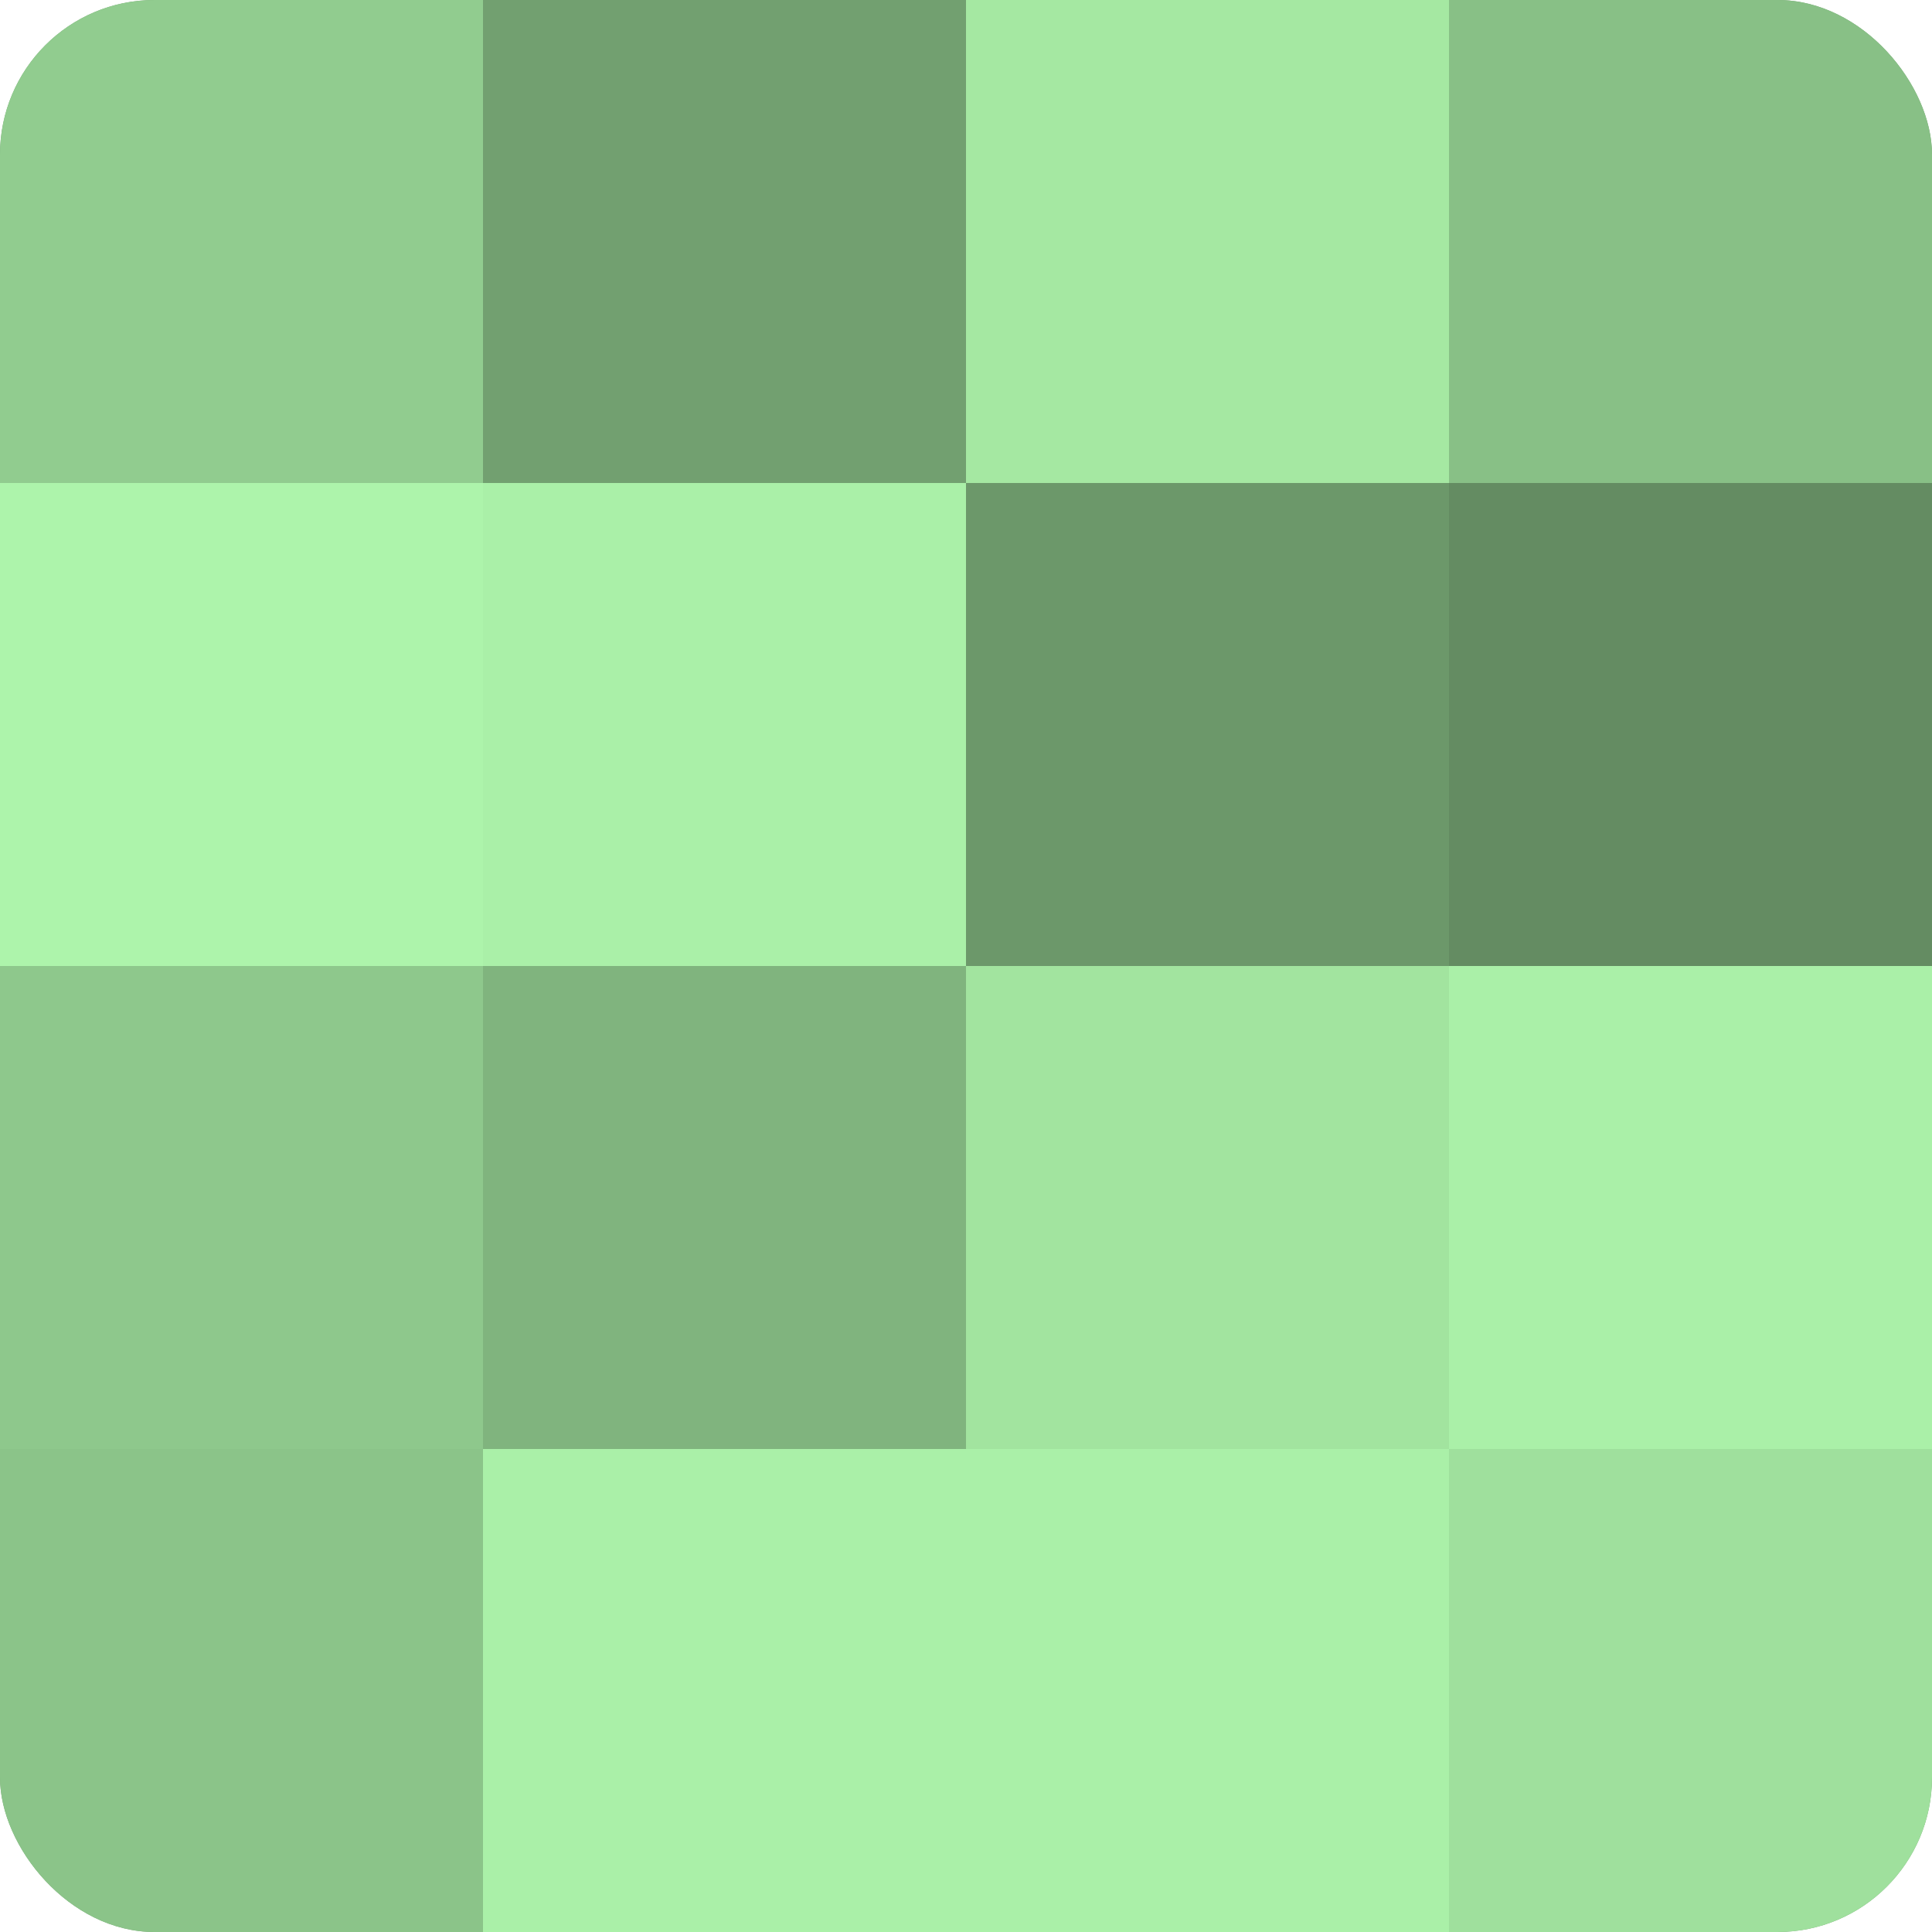
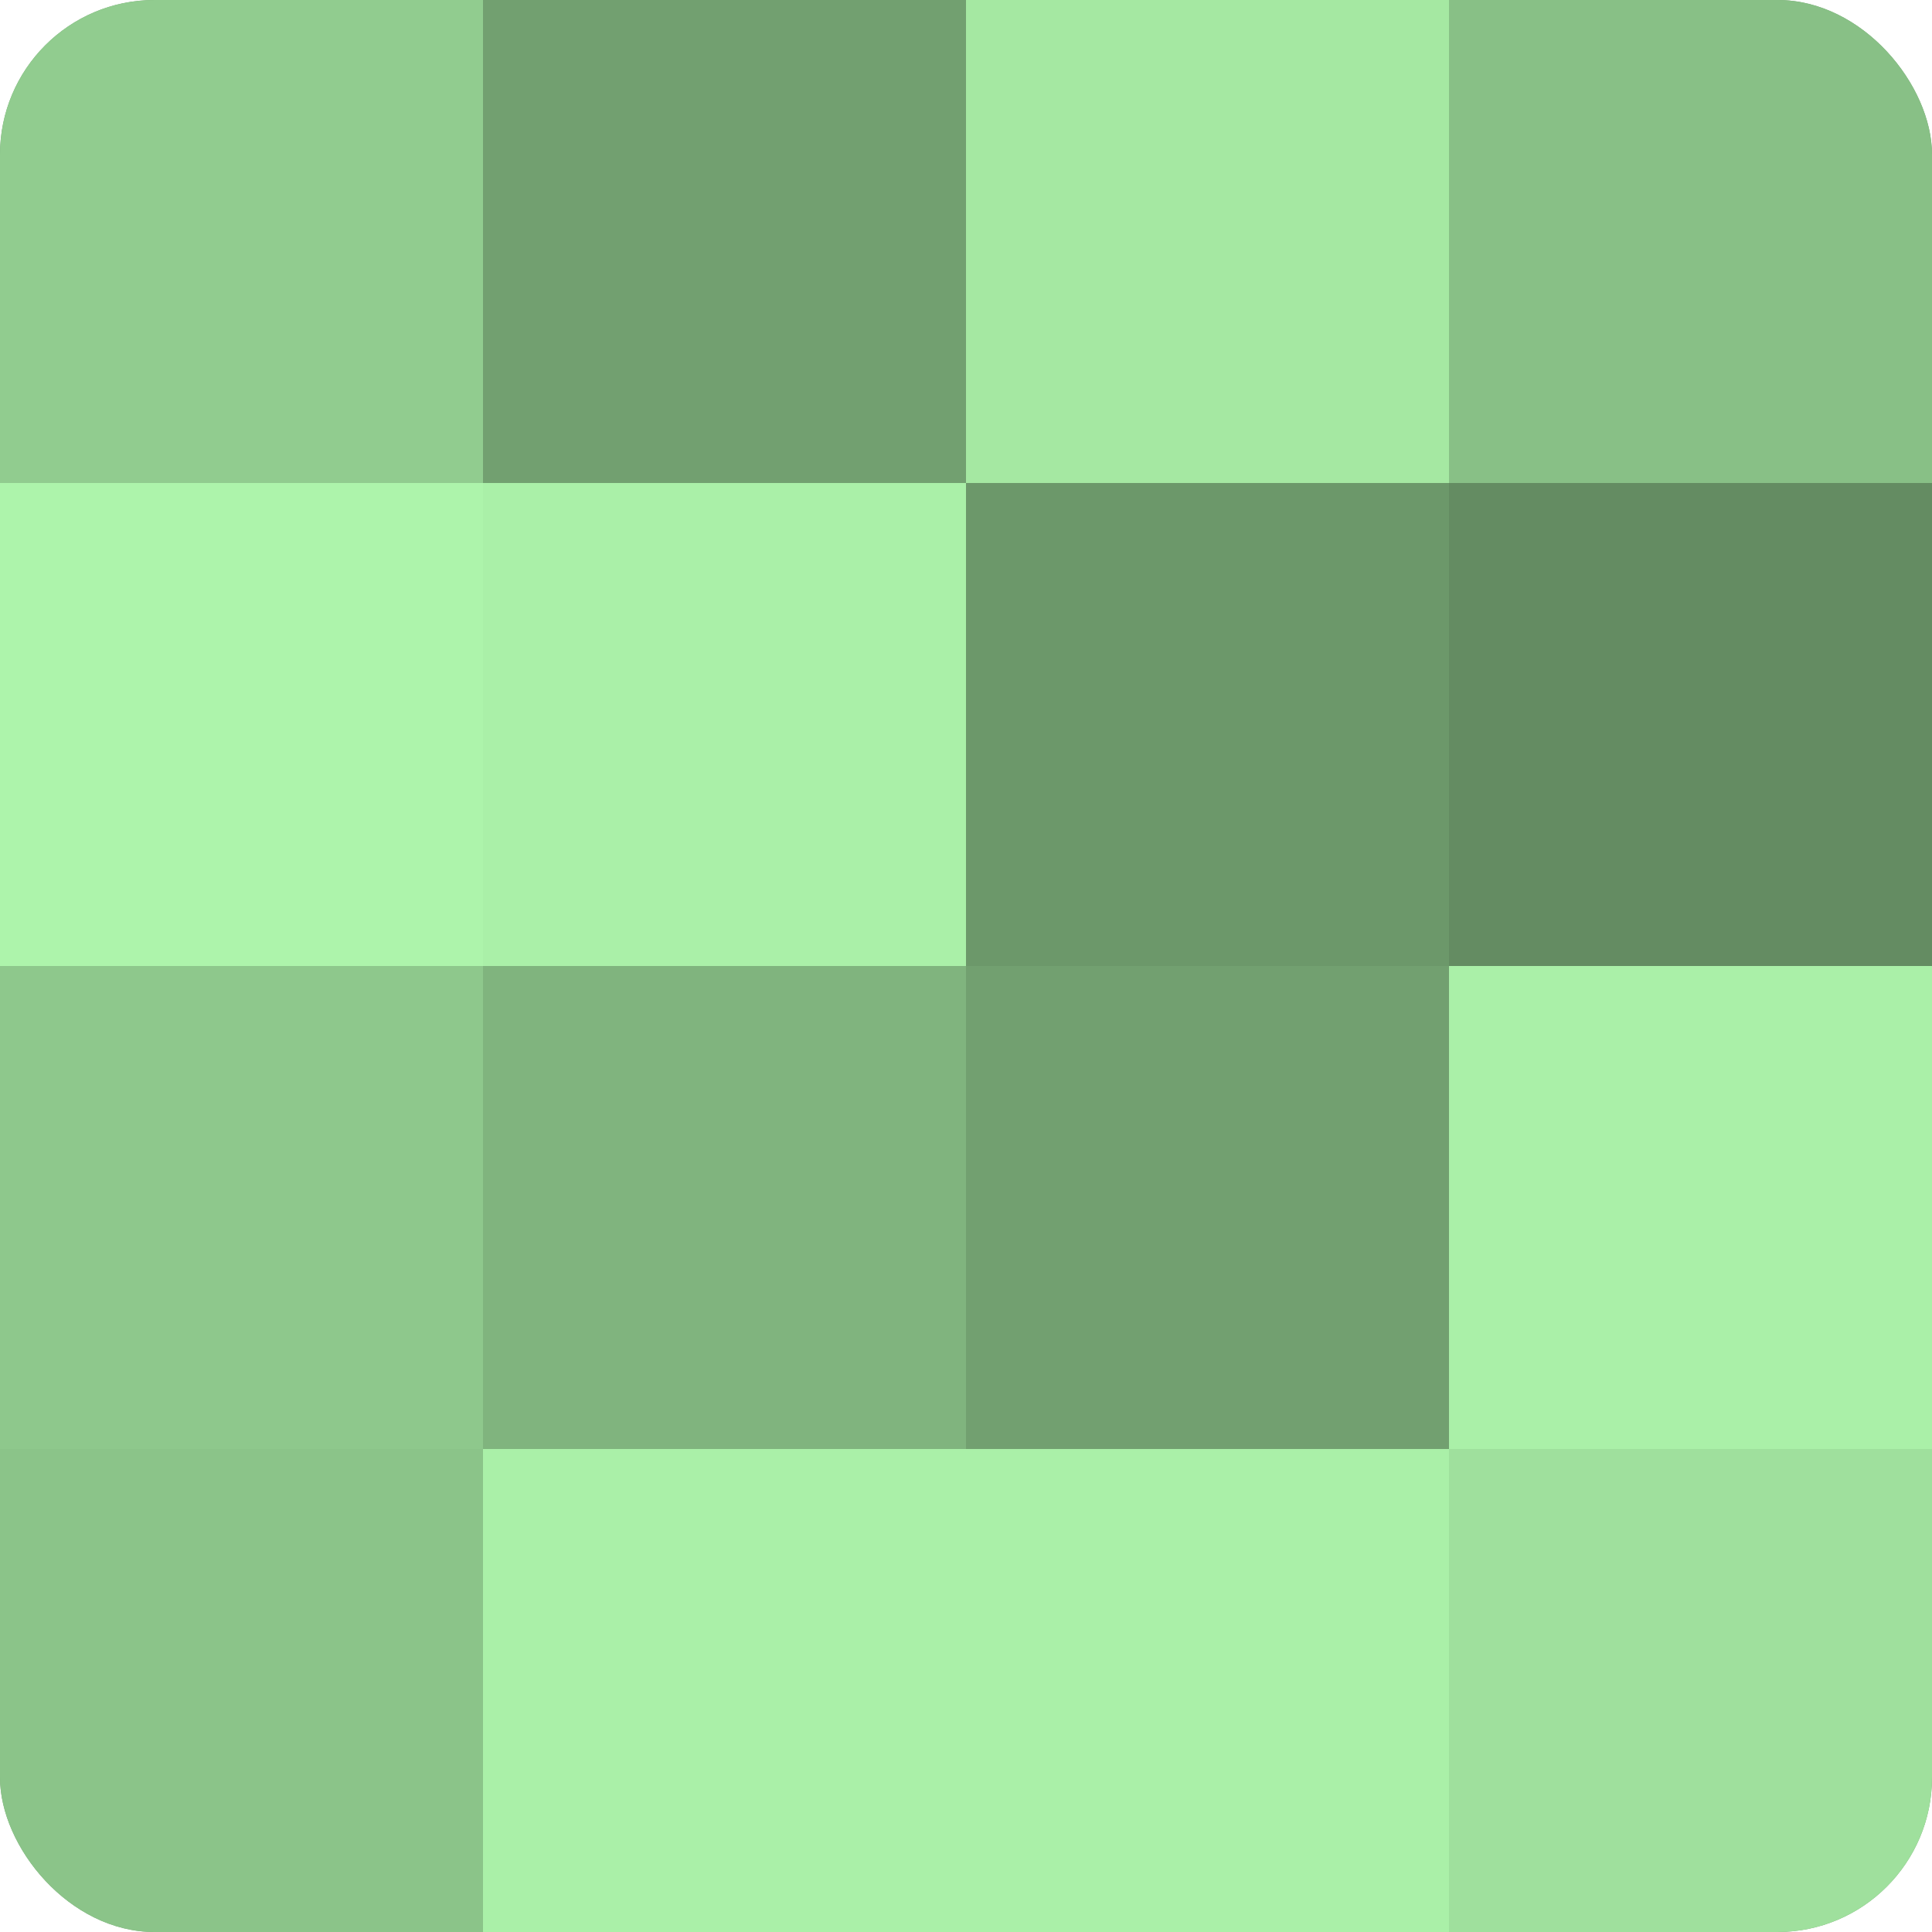
<svg xmlns="http://www.w3.org/2000/svg" width="60" height="60" viewBox="0 0 100 100" preserveAspectRatio="xMidYMid meet">
  <defs>
    <clipPath id="c" width="100" height="100">
      <rect width="100" height="100" rx="8" ry="8" />
    </clipPath>
  </defs>
  <g clip-path="url(#c)">
    <rect width="100" height="100" fill="#72a070" />
    <rect width="25" height="25" fill="#91cc8f" />
    <rect y="25" width="25" height="25" fill="#adf4ab" />
    <rect y="50" width="25" height="25" fill="#8ec88c" />
    <rect y="75" width="25" height="25" fill="#8bc489" />
    <rect x="25" width="25" height="25" fill="#72a070" />
    <rect x="25" y="25" width="25" height="25" fill="#aaf0a8" />
    <rect x="25" y="50" width="25" height="25" fill="#80b47e" />
    <rect x="25" y="75" width="25" height="25" fill="#aaf0a8" />
    <rect x="50" width="25" height="25" fill="#a5e8a2" />
    <rect x="50" y="25" width="25" height="25" fill="#6c986a" />
-     <rect x="50" y="50" width="25" height="25" fill="#a2e49f" />
    <rect x="50" y="75" width="25" height="25" fill="#aaf0a8" />
    <rect x="75" width="25" height="25" fill="#88c086" />
    <rect x="75" y="25" width="25" height="25" fill="#648c62" />
    <rect x="75" y="50" width="25" height="25" fill="#aaf0a8" />
    <rect x="75" y="75" width="25" height="25" fill="#9fe09d" />
  </g>
</svg>